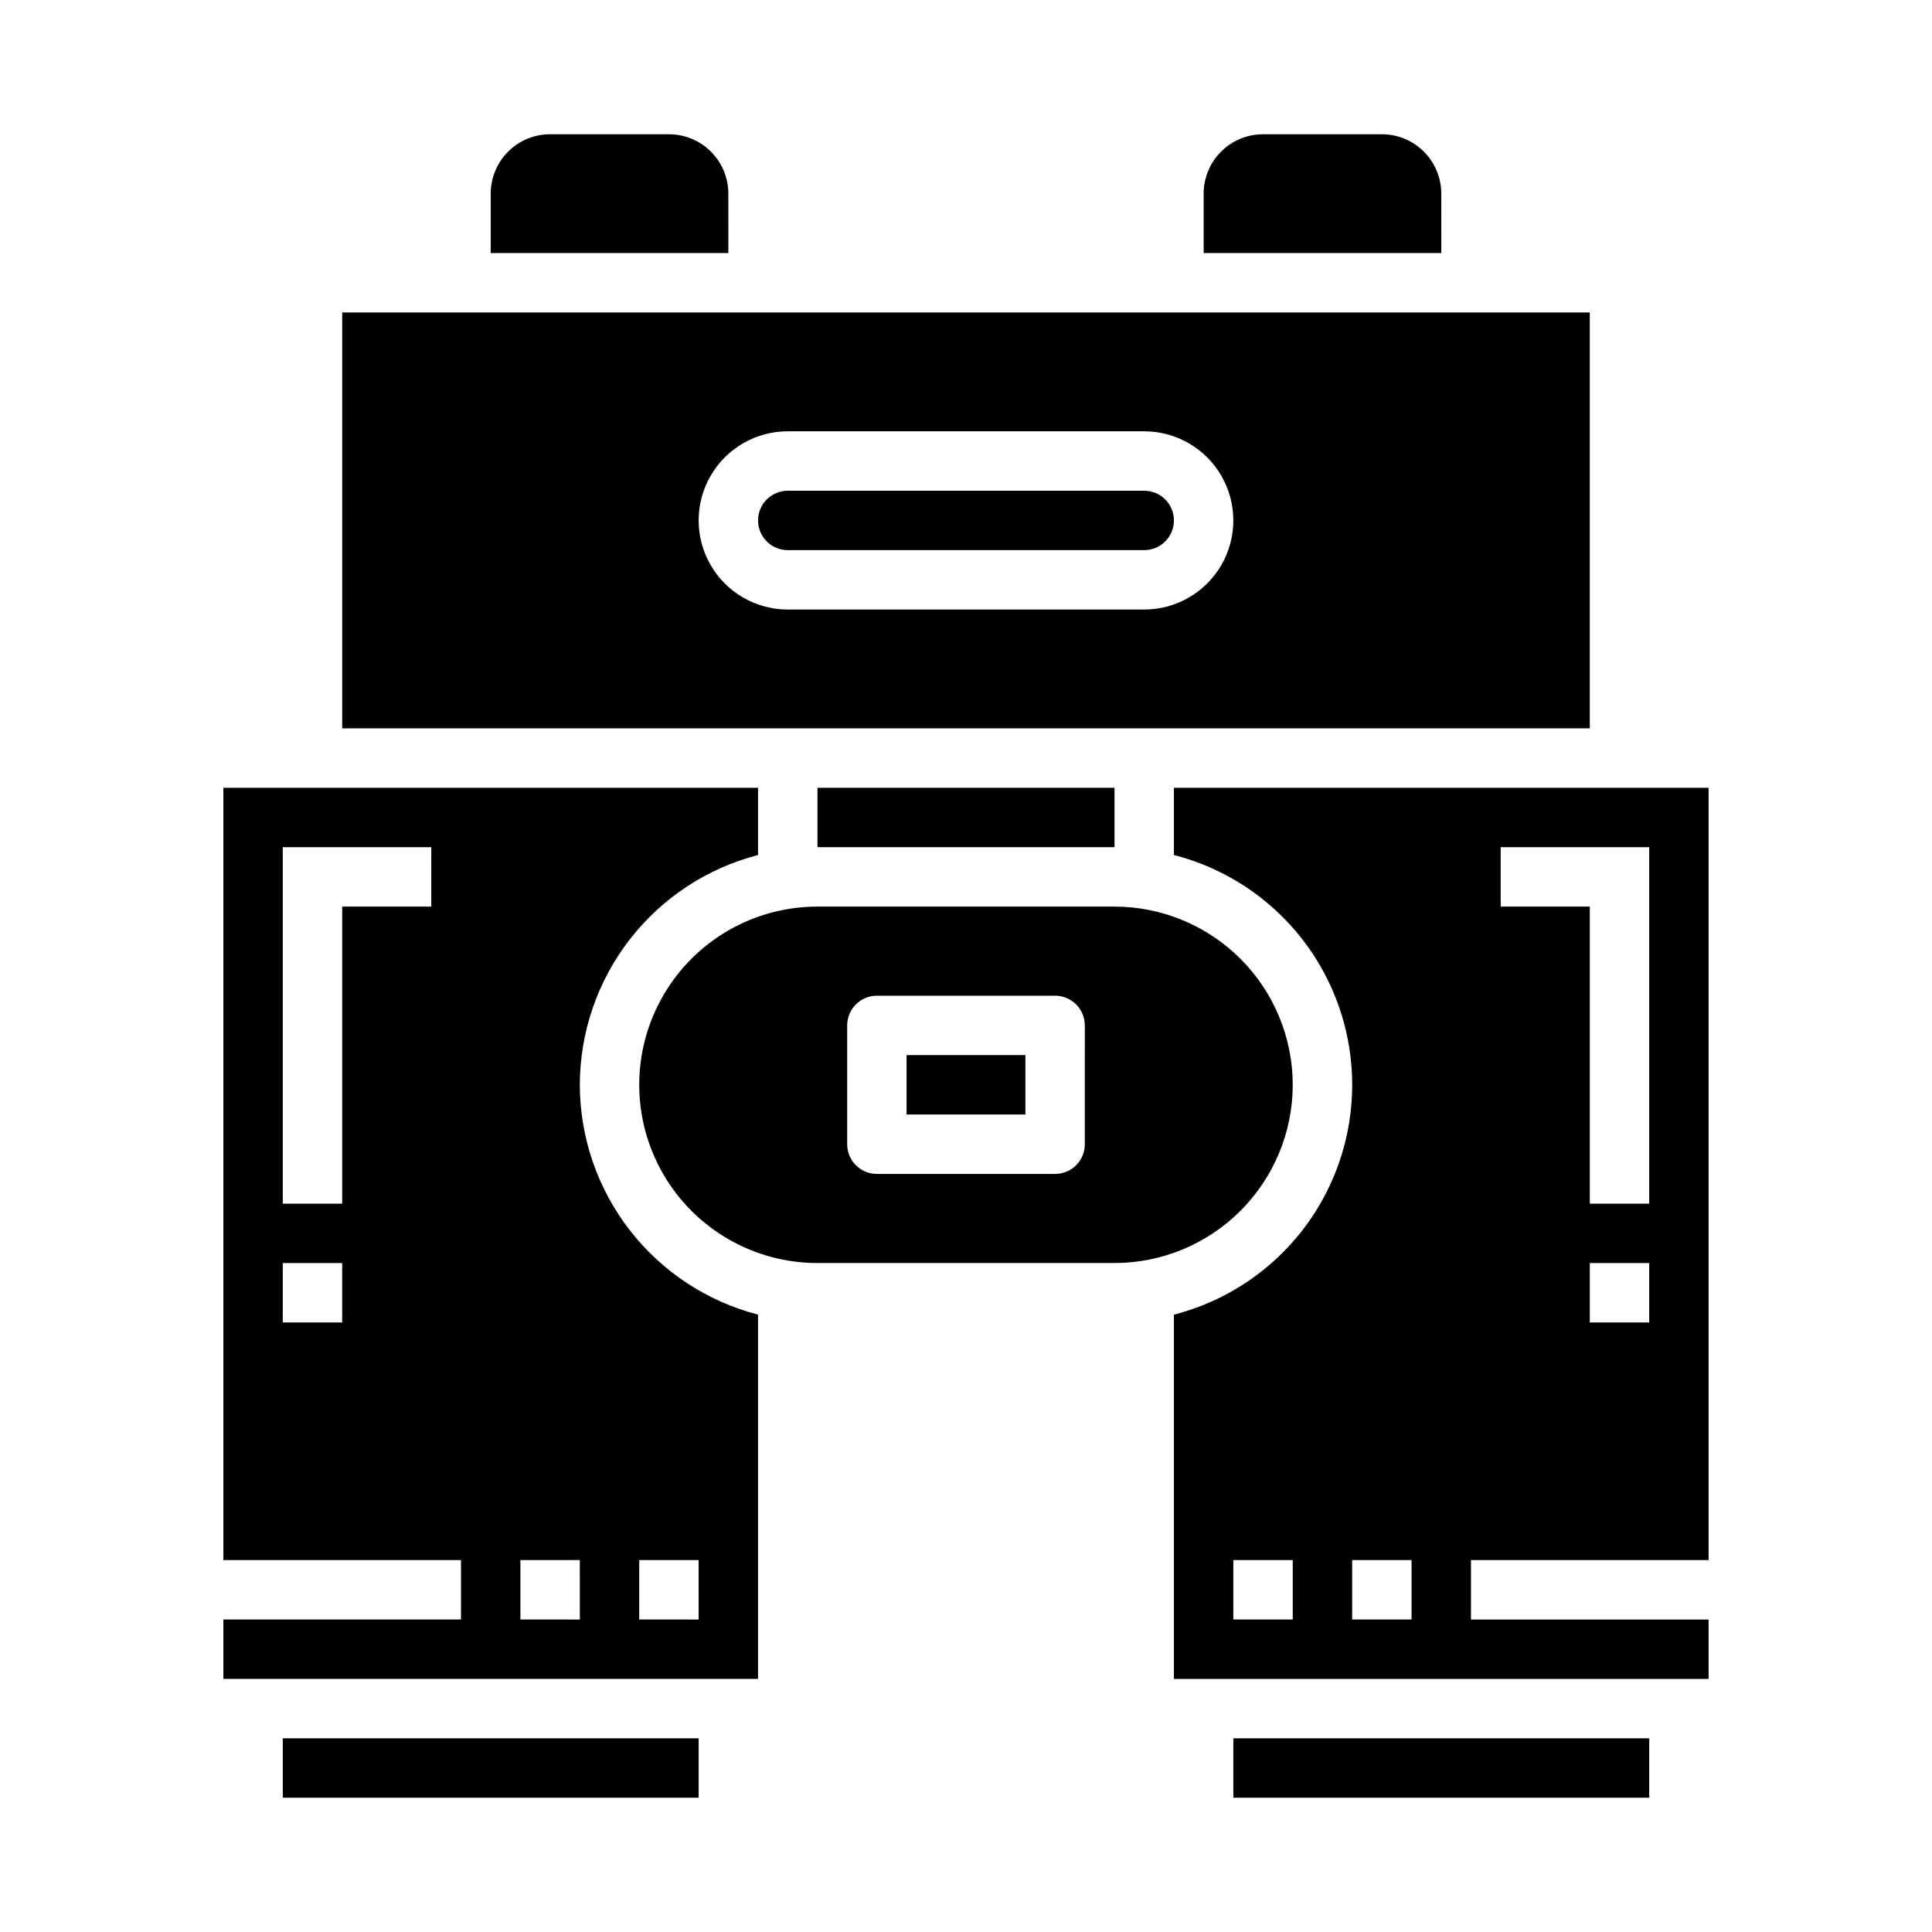
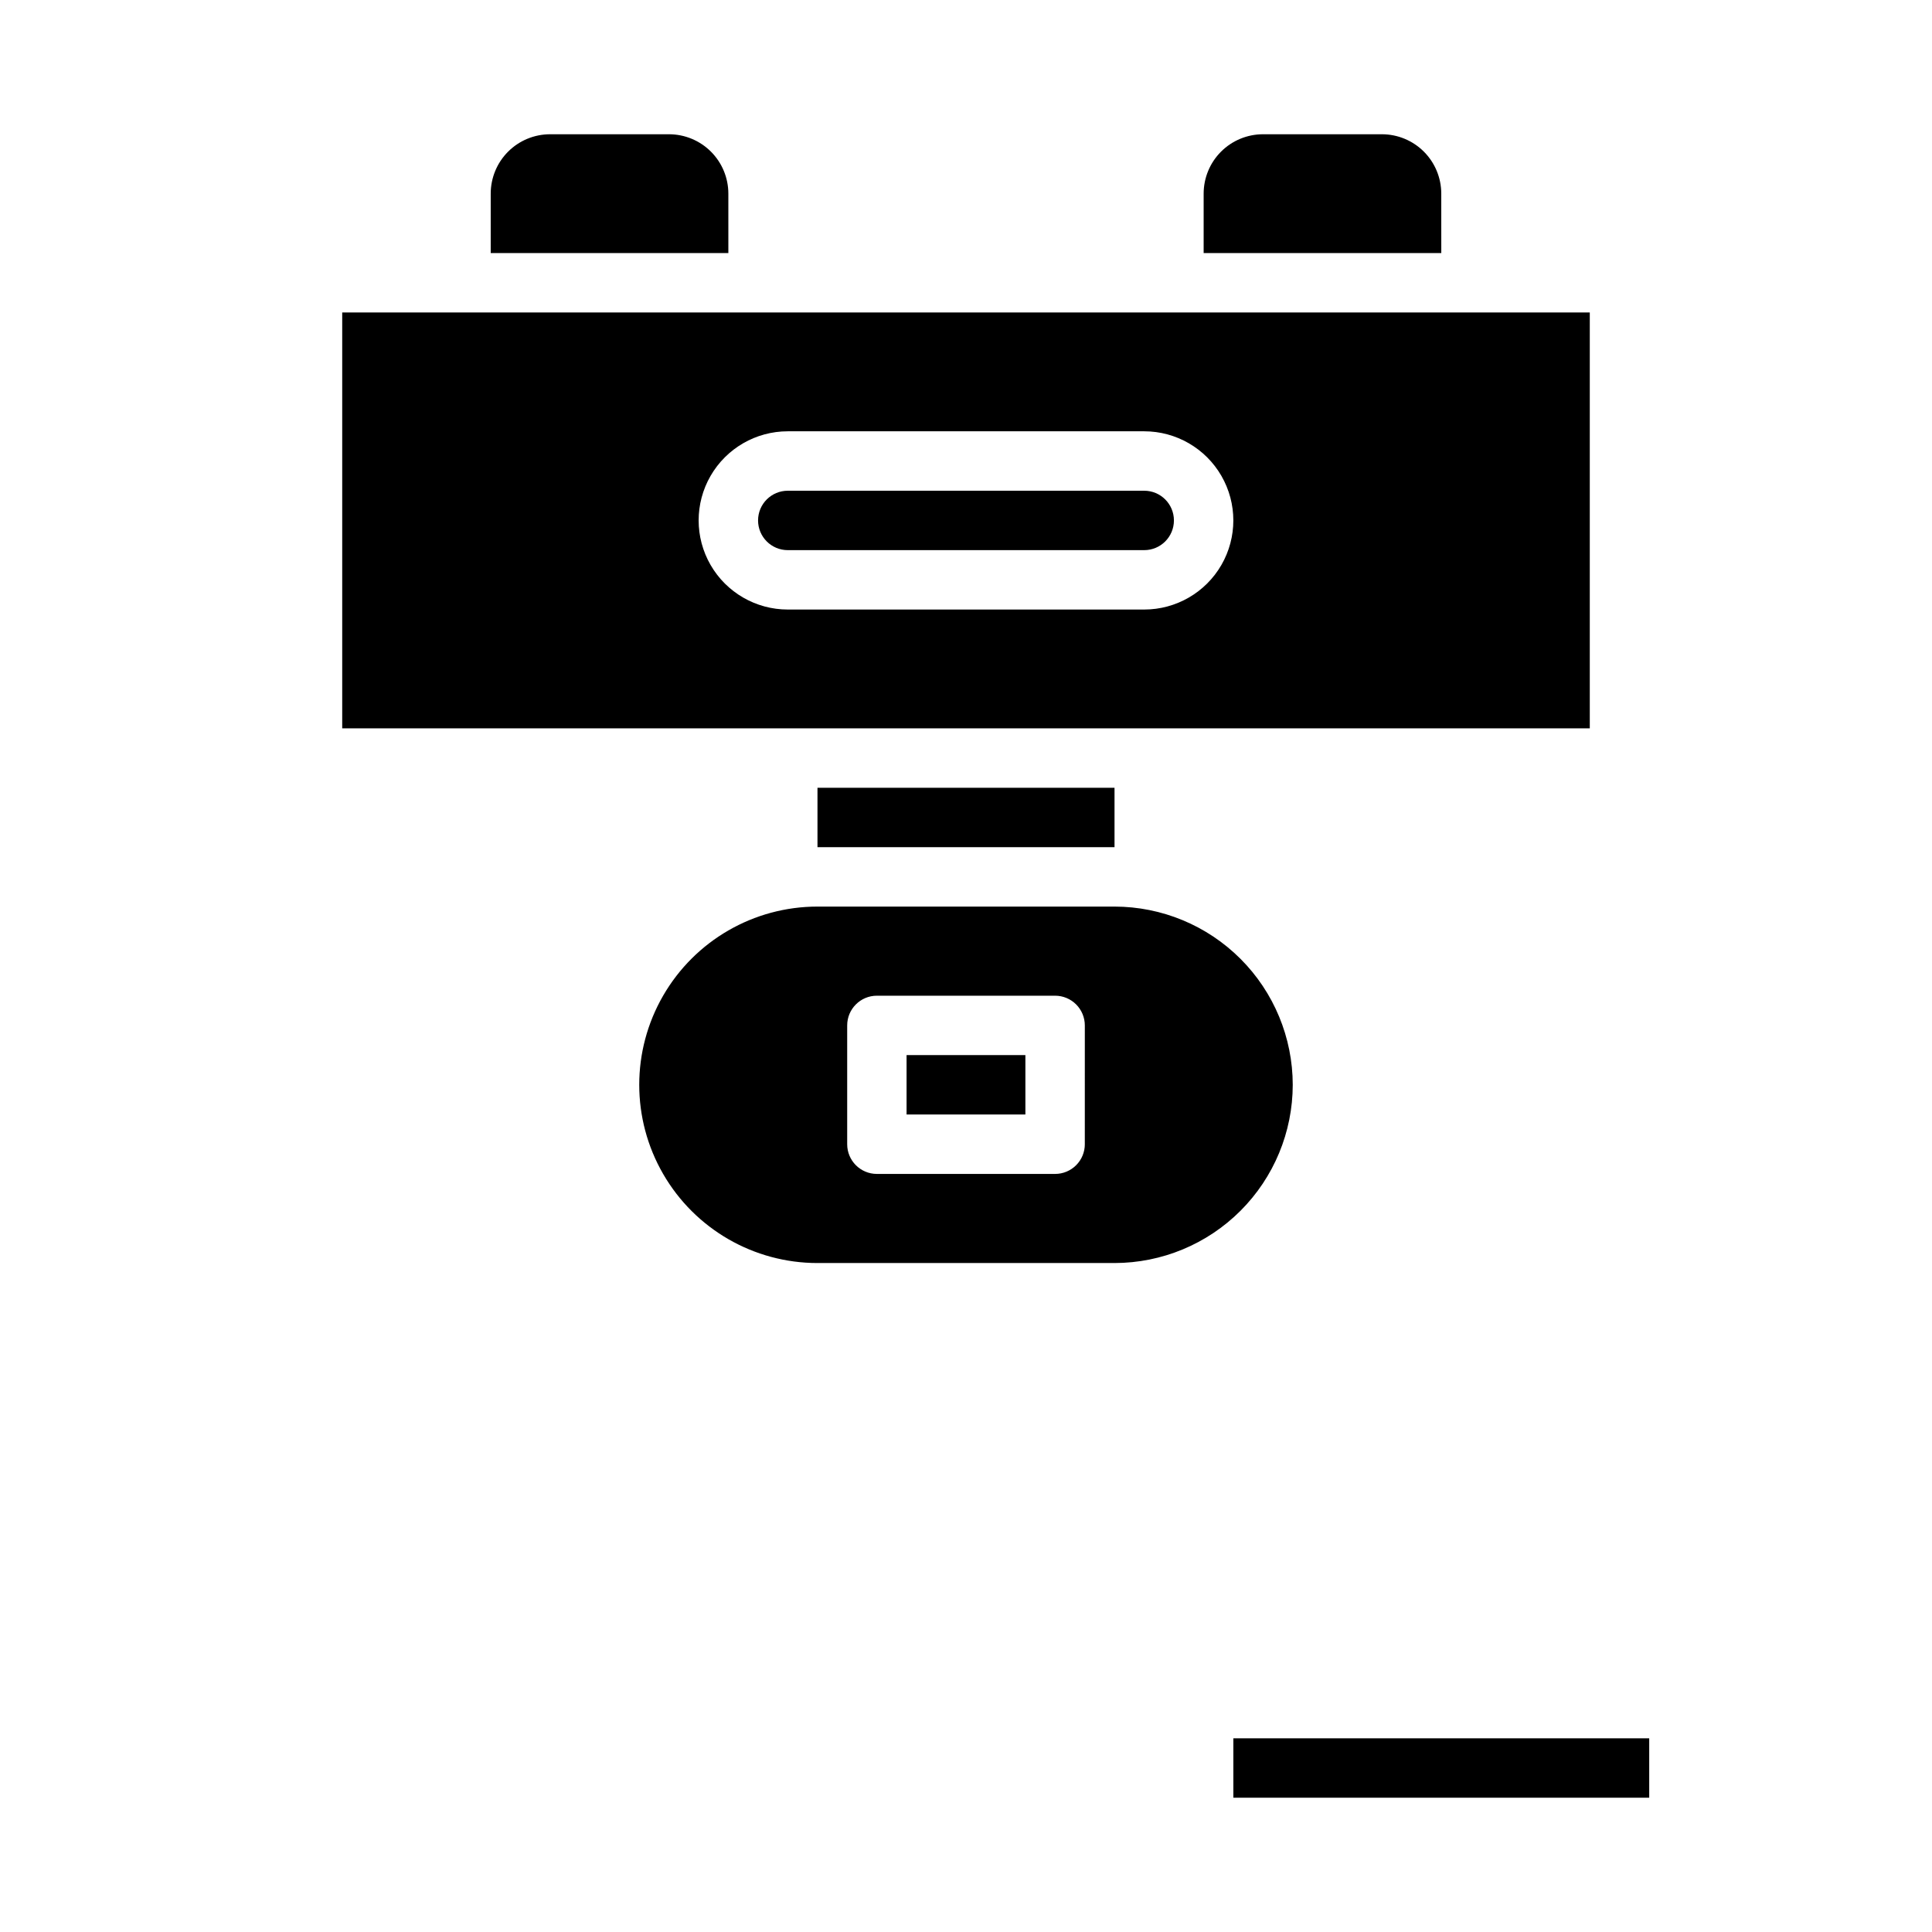
<svg xmlns="http://www.w3.org/2000/svg" fill="#000000" width="800px" height="800px" version="1.1" viewBox="144 144 512 512">
  <g>
    <path d="m565.31 226.81h-330.62v110.21h330.62zm-118.08 78.723h-94.465c-8.438 0-16.234-4.504-20.453-11.809-4.219-7.309-4.219-16.309 0-23.617 4.219-7.305 12.016-11.809 20.453-11.809h94.465c8.438 0 16.234 4.504 20.453 11.809 4.219 7.309 4.219 16.309 0 23.617-4.219 7.305-12.016 11.809-20.453 11.809z" />
-     <path d="m218.94 604.67h110.21v15.742h-110.21z" />
    <path d="m360.64 352.77h78.719v15.742h-78.719z" />
-     <path d="m297.66 431.49c0.023-13.949 4.676-27.492 13.223-38.516 8.547-11.02 20.508-18.895 34.008-22.391v-17.816h-141.7v204.67h62.977v15.742l-62.977 0.004v15.742h141.7v-96.535c-13.5-3.496-25.461-11.371-34.008-22.391-8.547-11.023-13.199-24.566-13.223-38.512zm-62.977 62.977-15.746-0.004v-15.742h15.742zm23.617-110.21-23.617-0.004v78.723h-15.746v-94.465h39.359zm39.359 188.93-15.746-0.004v-15.746h15.742zm31.488 0-15.746-0.004v-15.746h15.742z" />
    <path d="m447.23 274.05h-94.465c-4.348 0-7.871 3.523-7.871 7.871 0 4.348 3.523 7.871 7.871 7.871h94.465c4.348 0 7.871-3.523 7.871-7.871 0-4.348-3.523-7.871-7.871-7.871z" />
    <path d="m384.25 423.61h31.488v15.742h-31.488z" />
    <path d="m525.95 195.32c0-4.176-1.656-8.18-4.609-11.133-2.953-2.949-6.957-4.609-11.133-4.609h-31.488c-4.176 0-8.18 1.66-11.133 4.609-2.953 2.953-4.609 6.957-4.609 11.133v15.746h62.977z" />
    <path d="m337.02 195.32c0-4.176-1.66-8.18-4.613-11.133-2.953-2.949-6.957-4.609-11.133-4.609h-31.488c-4.176 0-8.18 1.66-11.133 4.609-2.953 2.953-4.609 6.957-4.609 11.133v15.746h62.977z" />
-     <path d="m596.8 557.44v-204.67h-141.7v17.816c18.152 4.66 33.281 17.176 41.258 34.133 7.981 16.957 7.981 36.59 0 53.547-7.977 16.957-23.105 29.469-41.258 34.129v96.535h141.7v-15.742h-62.977v-15.746zm-15.742-62.977h-15.746v-15.742h15.742zm-39.363-125.95h39.359v94.465h-15.742v-78.723h-23.617zm-55.105 204.67h-15.742v-15.746h15.742zm31.488 0h-15.742v-15.746h15.742z" />
    <path d="m470.85 604.67h110.21v15.742h-110.21z" />
    <path d="m486.59 431.49c-0.012-12.523-4.992-24.531-13.848-33.387-8.855-8.855-20.859-13.836-33.383-13.848h-78.723c-16.871 0-32.465 9.004-40.902 23.617-8.438 14.613-8.438 32.617 0 47.23 8.438 14.613 24.031 23.617 40.902 23.617h78.723c12.523-0.012 24.527-4.992 33.383-13.848 8.855-8.855 13.836-20.863 13.848-33.383zm-55.105 15.742h0.004c0 2.09-0.832 4.09-2.309 5.566-1.477 1.477-3.477 2.305-5.566 2.305h-47.23c-4.348 0-7.871-3.523-7.871-7.871v-31.488c0-4.348 3.523-7.871 7.871-7.871h47.23c2.09 0 4.09 0.828 5.566 2.305 1.477 1.477 2.309 3.481 2.309 5.566z" />
  </g>
</svg>